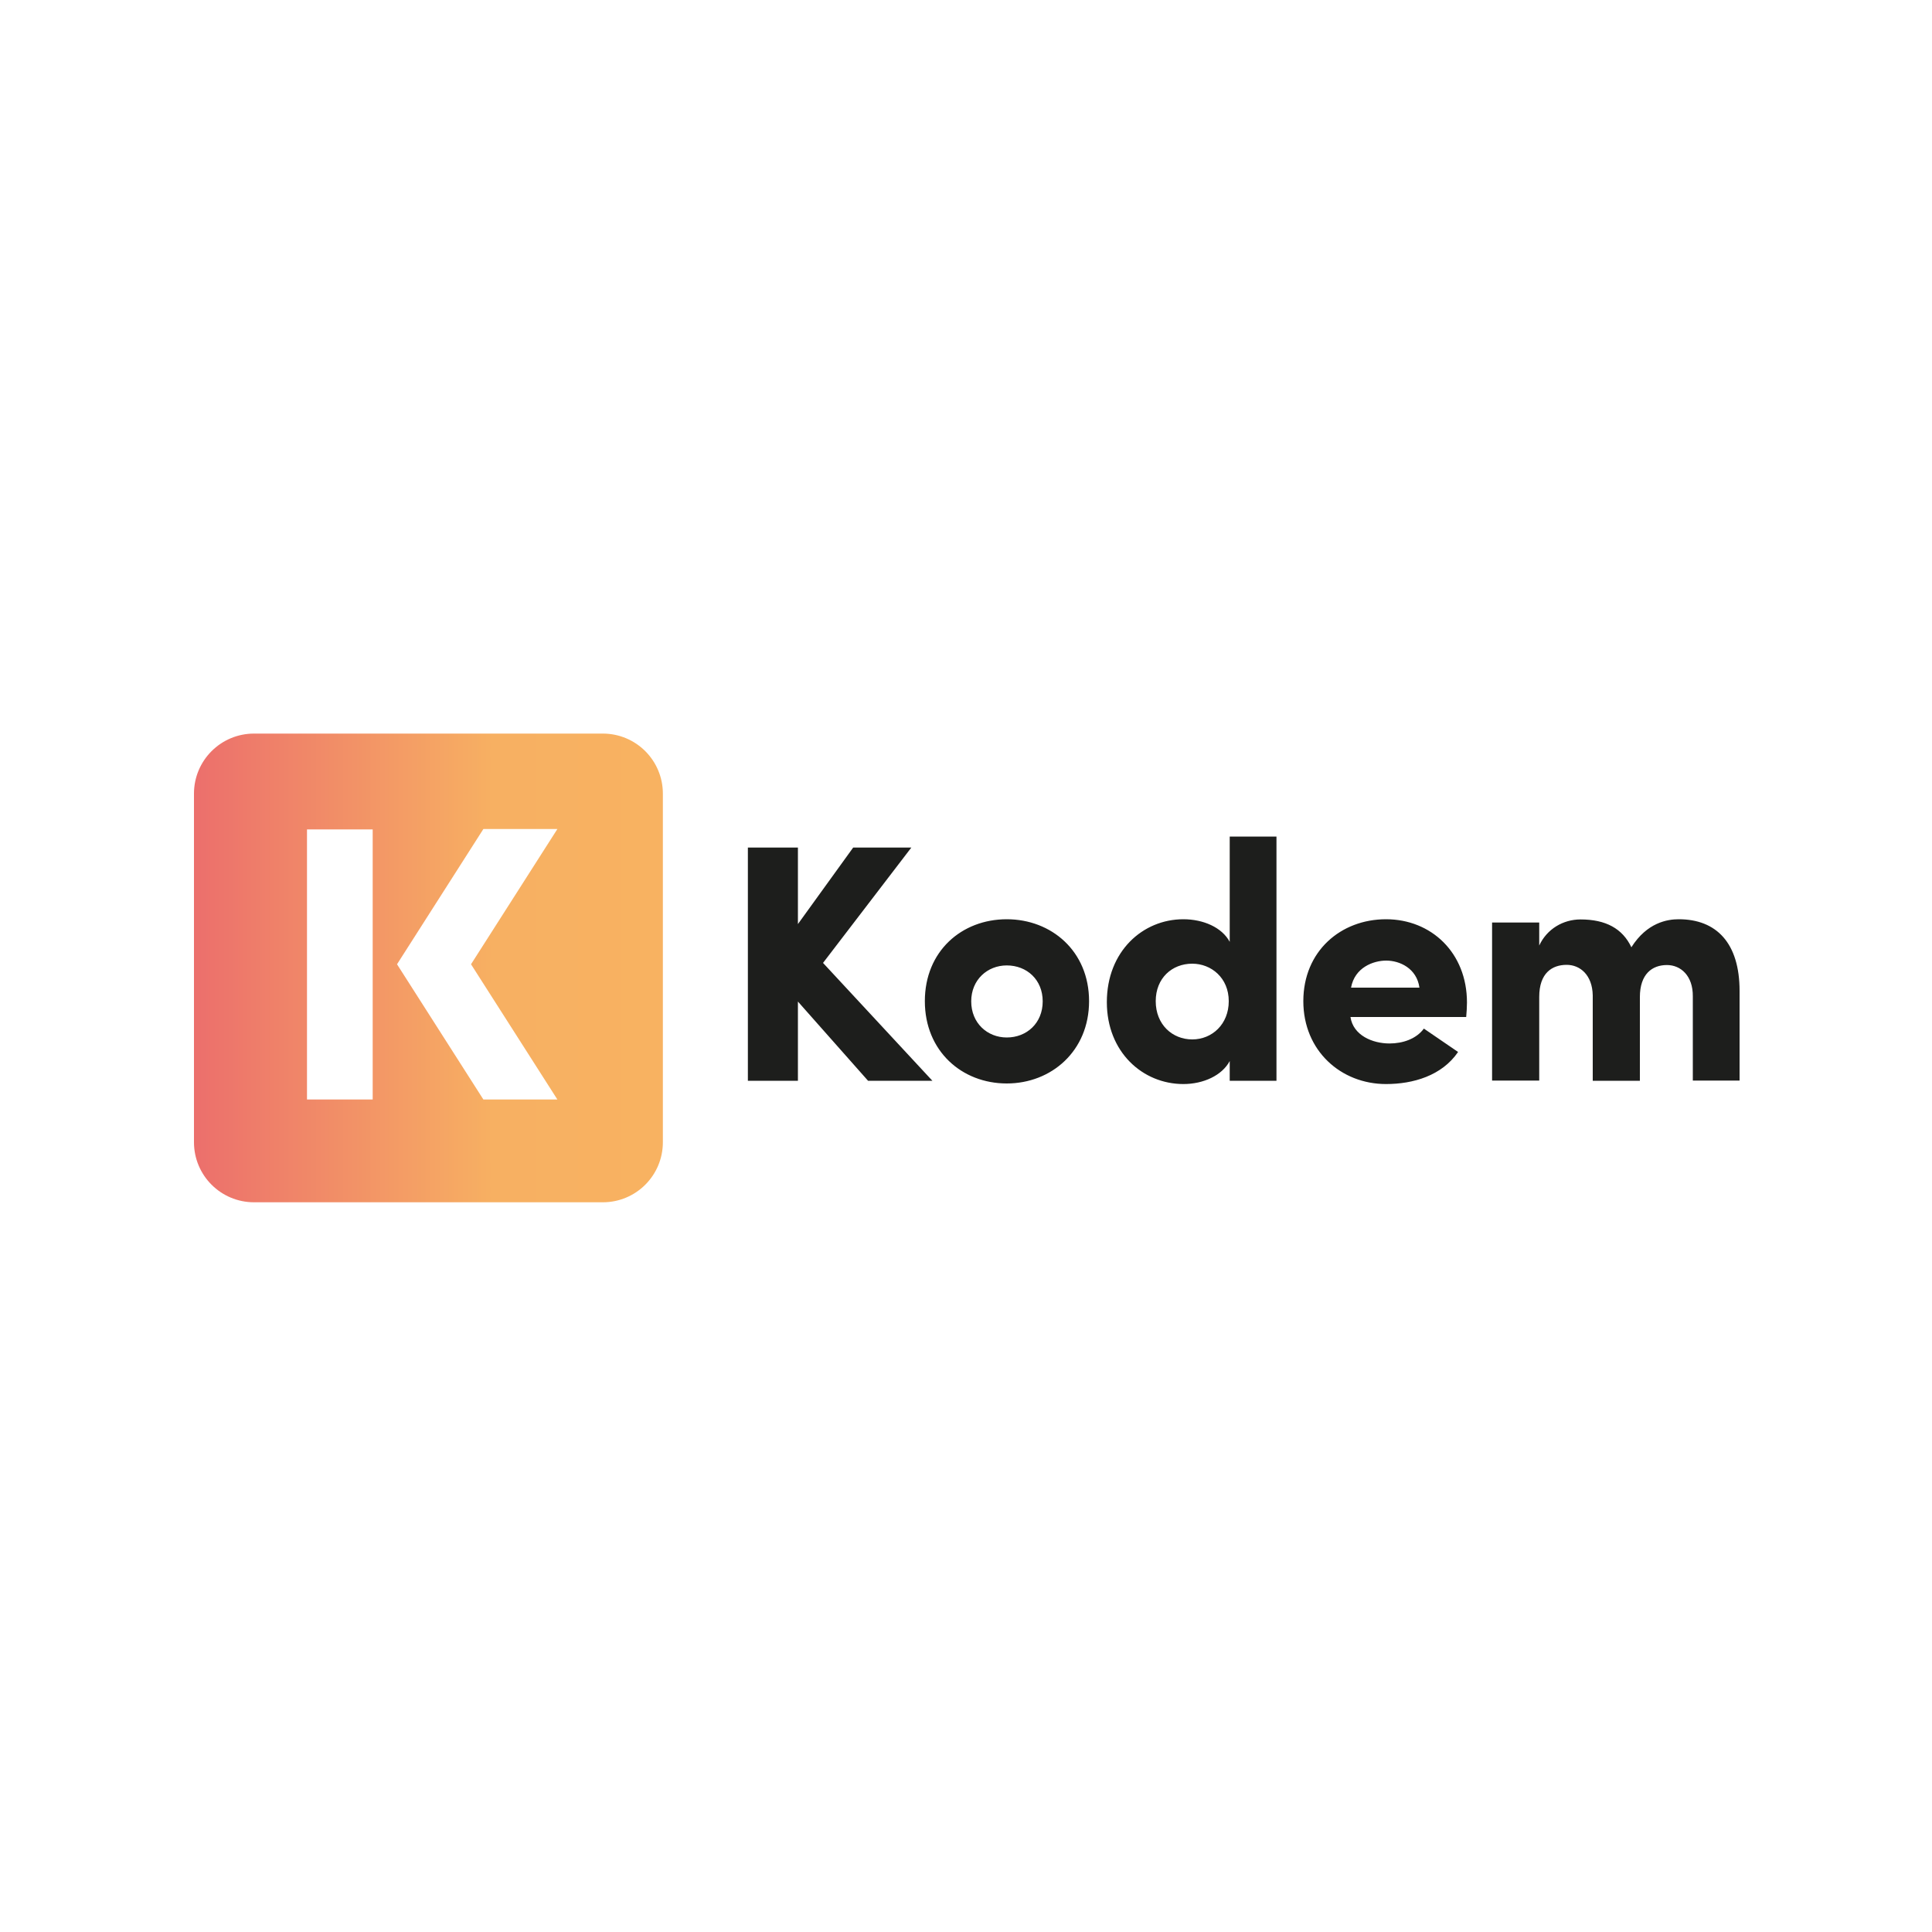
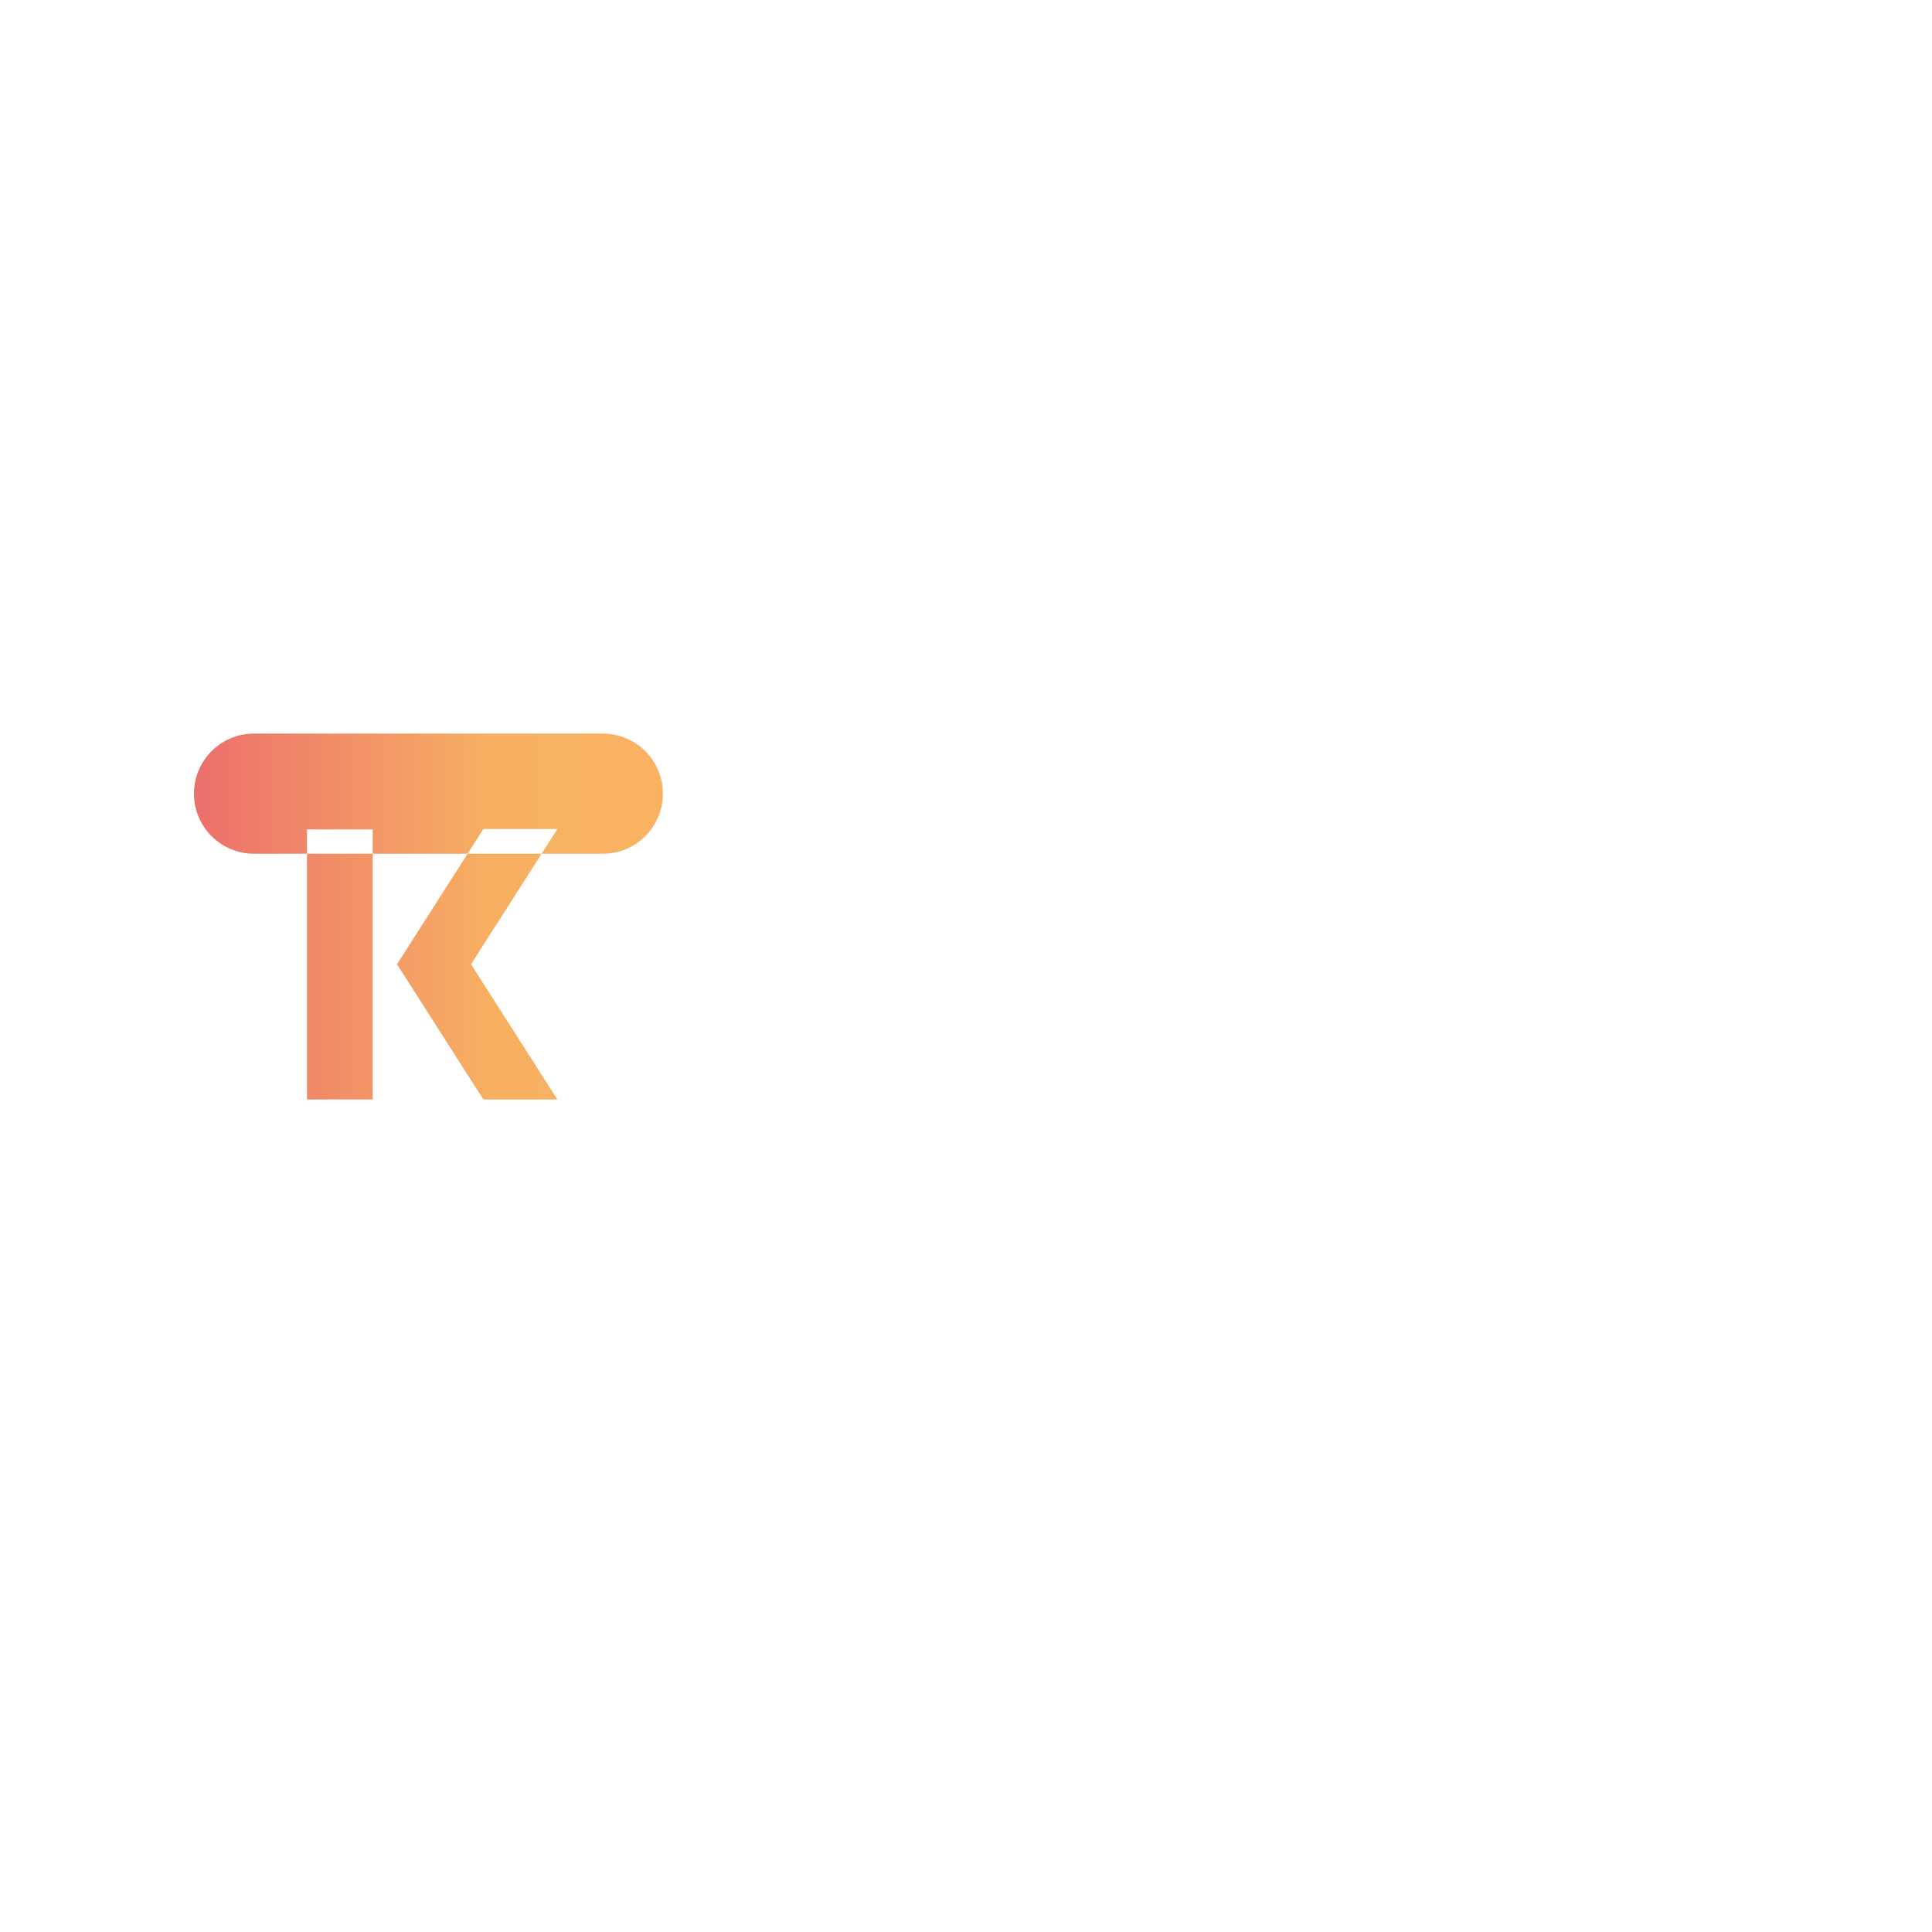
<svg xmlns="http://www.w3.org/2000/svg" version="1.1" id="Camada_1" x="0px" y="0px" viewBox="0 0 1000 1000" style="enable-background:new 0 0 1000 1000;" xml:space="preserve">
  <style type="text/css">
	.st0{fill:#1D1E1C;}
	.st1{fill-rule:evenodd;clip-rule:evenodd;fill:url(#SVGID_1_);}
</style>
  <g>
-     <path class="st0" d="M862.8,499.5c-7.7,0-14,4.7-14,16.6v43.3h-24.4v-44.2c-0.2-10.5-6.5-15.8-13.5-15.8c-7.5,0-14.2,4.2-14.2,16.6   v43.3h-24.4v-81.8h24.4v11.9c4-8.6,12.4-13.5,21.4-13.5c13,0,21.7,4.7,26.3,14.4c8.1-12.8,18.6-14.5,24.5-14.5   c19.6,0,31.5,12.4,31.5,37.1v46.4h-24.2v-43.6C876.3,505.1,870,499.5,862.8,499.5z M699.3,511.2h35.4c-1.4-10-10.2-14-17.2-14   C710.9,497.2,701.2,500.7,699.3,511.2z M737,532.4l17.7,12.1c-8.4,12.3-23.3,16.6-37.3,16.6c-23.3,0-42.8-17.2-42.8-42.9   c0-25.9,19.4-42.4,42.8-42.4s41.9,17.3,41.9,43.1c0,2.1-0.2,5.4-0.4,7.5H699c1.4,9.5,11.4,13.7,20.2,13.7   C726,540.1,733,537.8,737,532.4z M660.7,559.4h-24.2v-10.2c-4,7.5-13.7,11.9-24,11.9c-21,0-39.6-16.5-39.6-42.4   c0-26.3,18.6-42.9,39.6-42.9c10.3,0,20,4.2,24,11.7v-54.5h24.2V559.4z M636,518.2c0-12.1-9.1-19.4-18.9-19.4   c-10.5,0-18.9,7.5-18.9,19.4c0,12.1,8.6,19.8,18.9,19.8C627.4,538,636,530.1,636,518.2z M521.1,560.8c-23.3,0-42.4-16.8-42.4-42.6   c0-25.9,19.1-42.4,42.4-42.4c23.1,0,42.6,16.5,42.6,42.4C563.7,544,544.2,560.8,521.1,560.8z M521.1,537c10.3,0,18.6-7.4,18.6-18.7   c0-11.2-8.2-18.6-18.6-18.6c-10,0-18.4,7.4-18.4,18.6C502.7,529.6,511.1,537,521.1,537z M426,498.4l56.6,61h-33.3l-36.3-41v41   h-25.9V438.7H413v39.6l28.6-39.6h30.1L426,498.4z" />
    <linearGradient id="SVGID_1_" gradientUnits="userSpaceOnUse" x1="100.442" y1="501.013" x2="343.057" y2="501.013">
      <stop offset="0" style="stop-color:#EC6F6C" />
      <stop offset="0.637" style="stop-color:#F7B062" />
      <stop offset="1" style="stop-color:#F8B261" />
    </linearGradient>
-     <path class="st1" d="M158.9,429.3h34v139.8h-34V429.3z M288.5,429.1h-38.3l-44.7,70l44.7,70h38.3l-44.7-70L288.5,429.1z    M100.4,410.8c0-17.2,13.9-31.1,31.1-31.1H312c17.2,0,31.1,13.9,31.1,31.1v180.4c0,17.2-13.9,31.1-31.1,31.1H131.5   c-17.2,0-31.1-13.9-31.1-31.1V410.8z" />
+     <path class="st1" d="M158.9,429.3h34v139.8h-34V429.3z M288.5,429.1h-38.3l-44.7,70l44.7,70h38.3l-44.7-70L288.5,429.1z    M100.4,410.8c0-17.2,13.9-31.1,31.1-31.1H312c17.2,0,31.1,13.9,31.1,31.1c0,17.2-13.9,31.1-31.1,31.1H131.5   c-17.2,0-31.1-13.9-31.1-31.1V410.8z" />
  </g>
</svg>